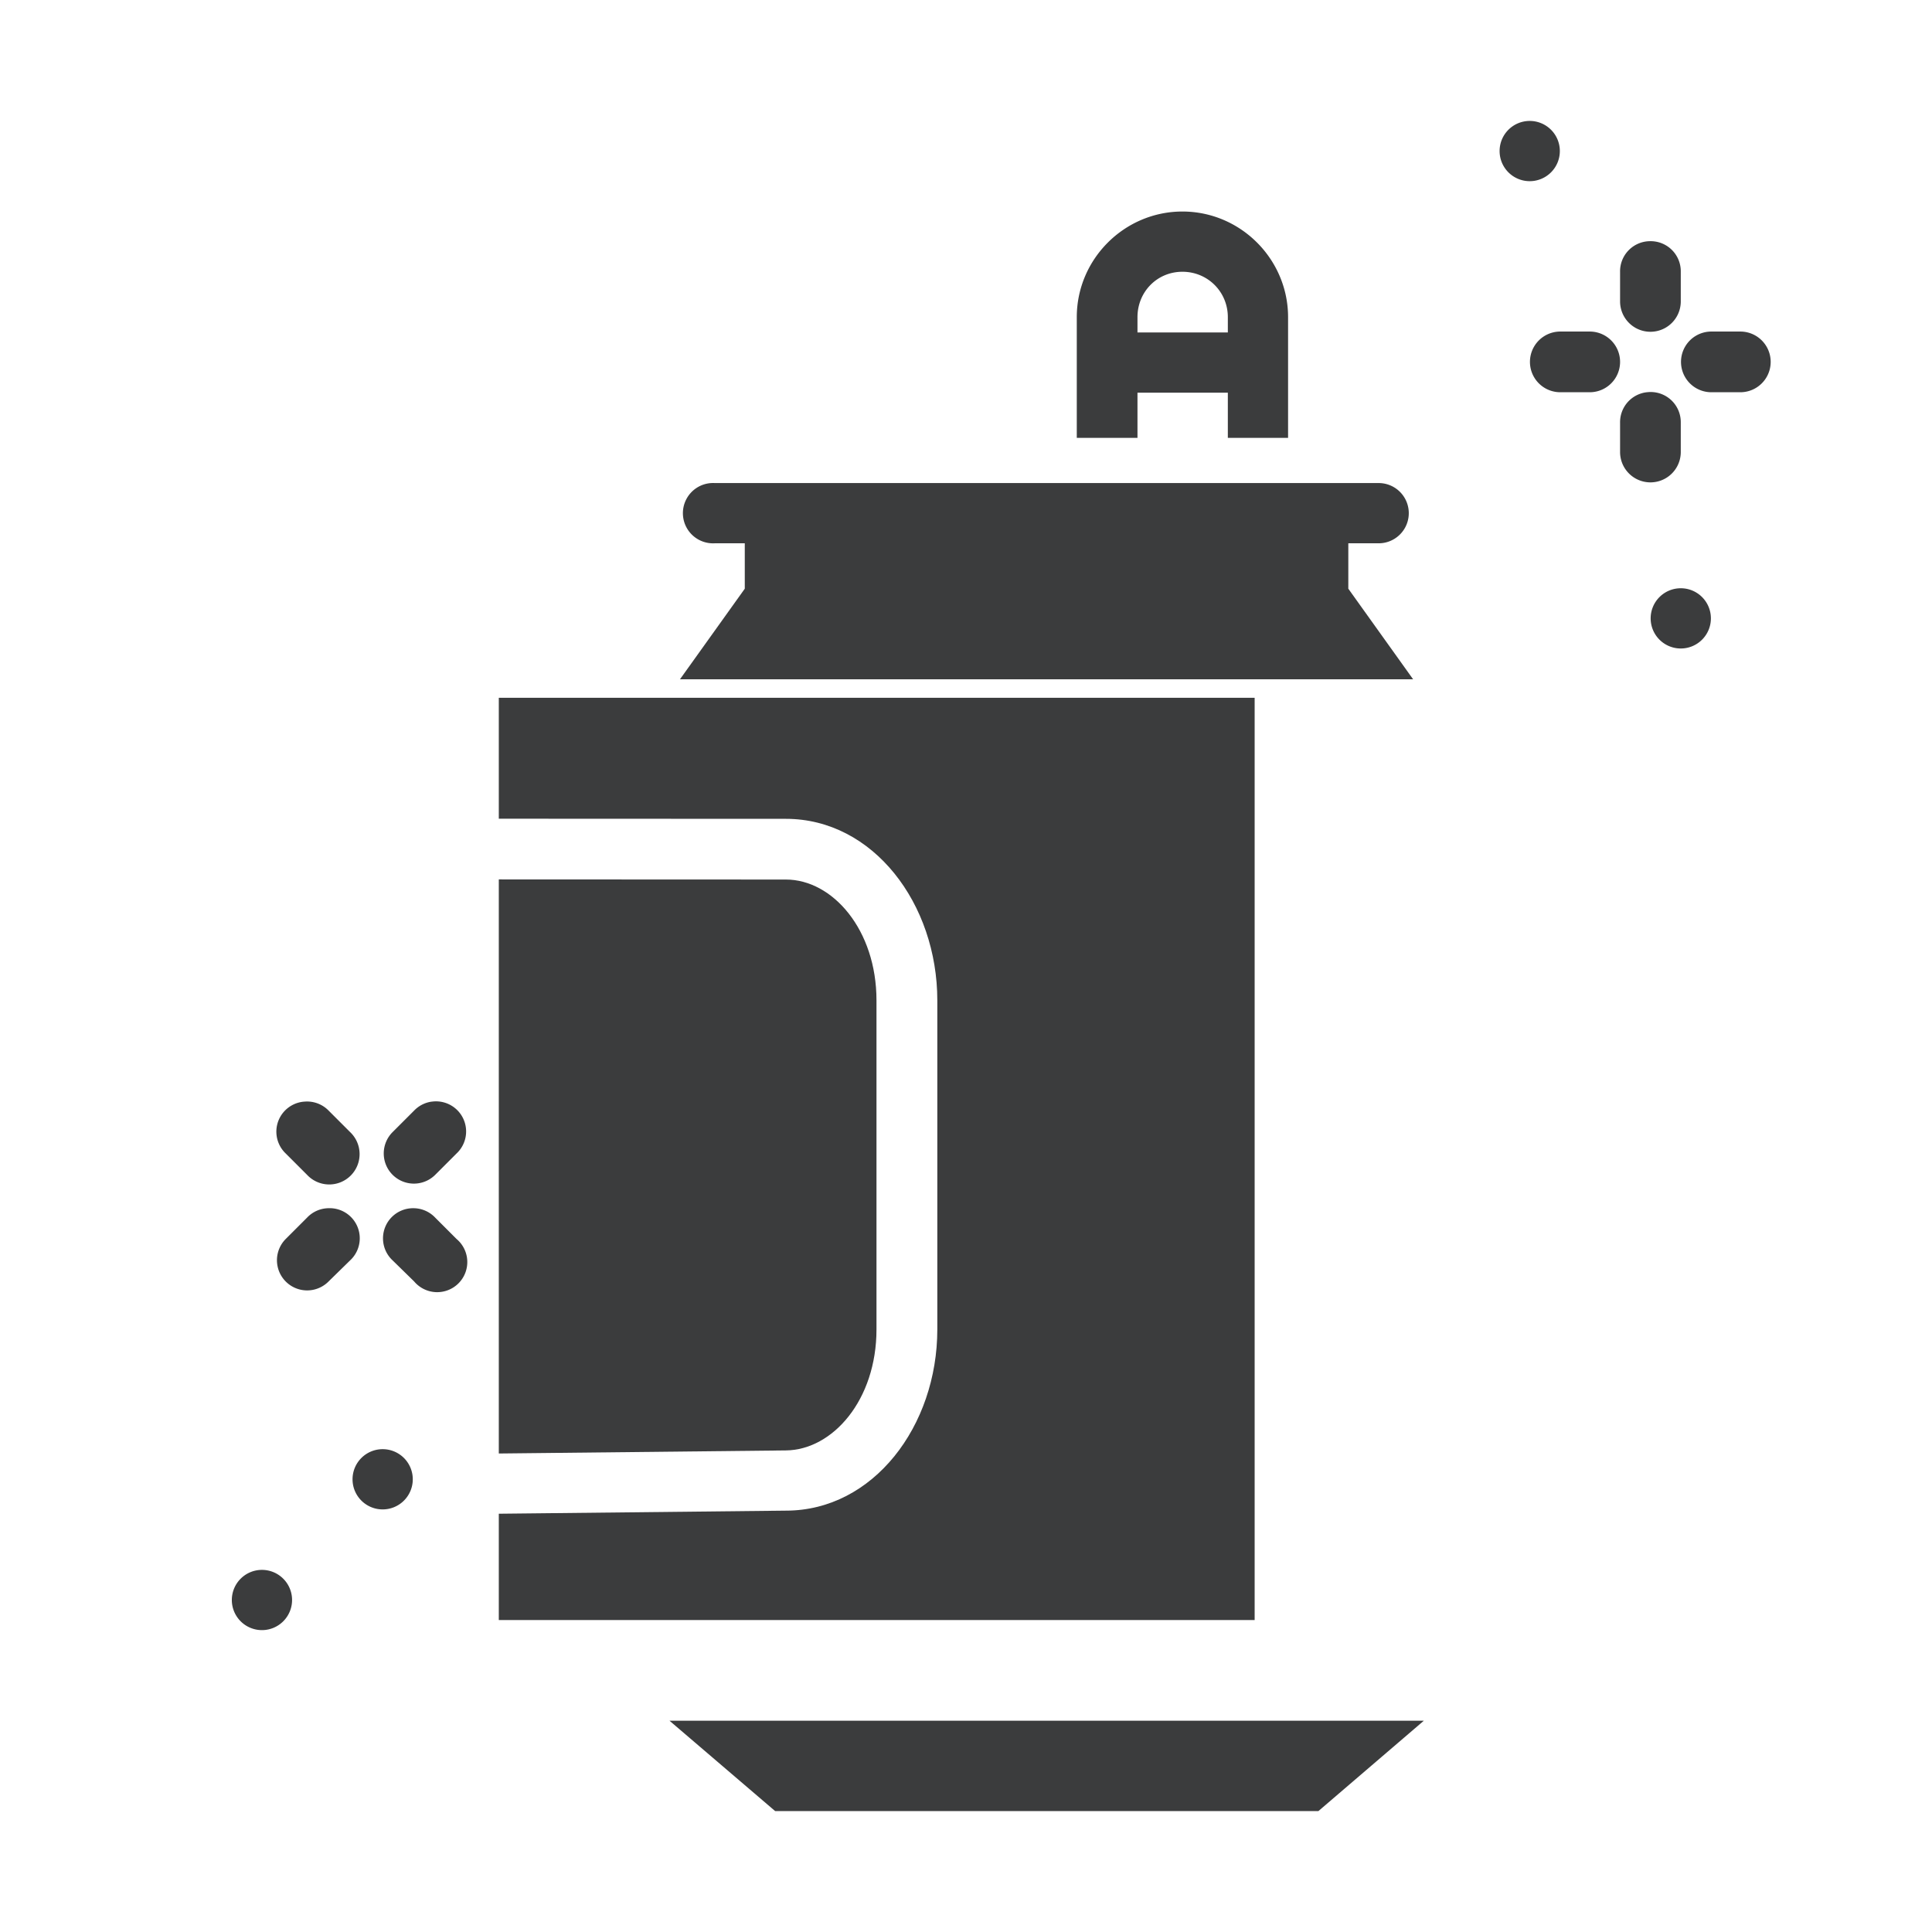
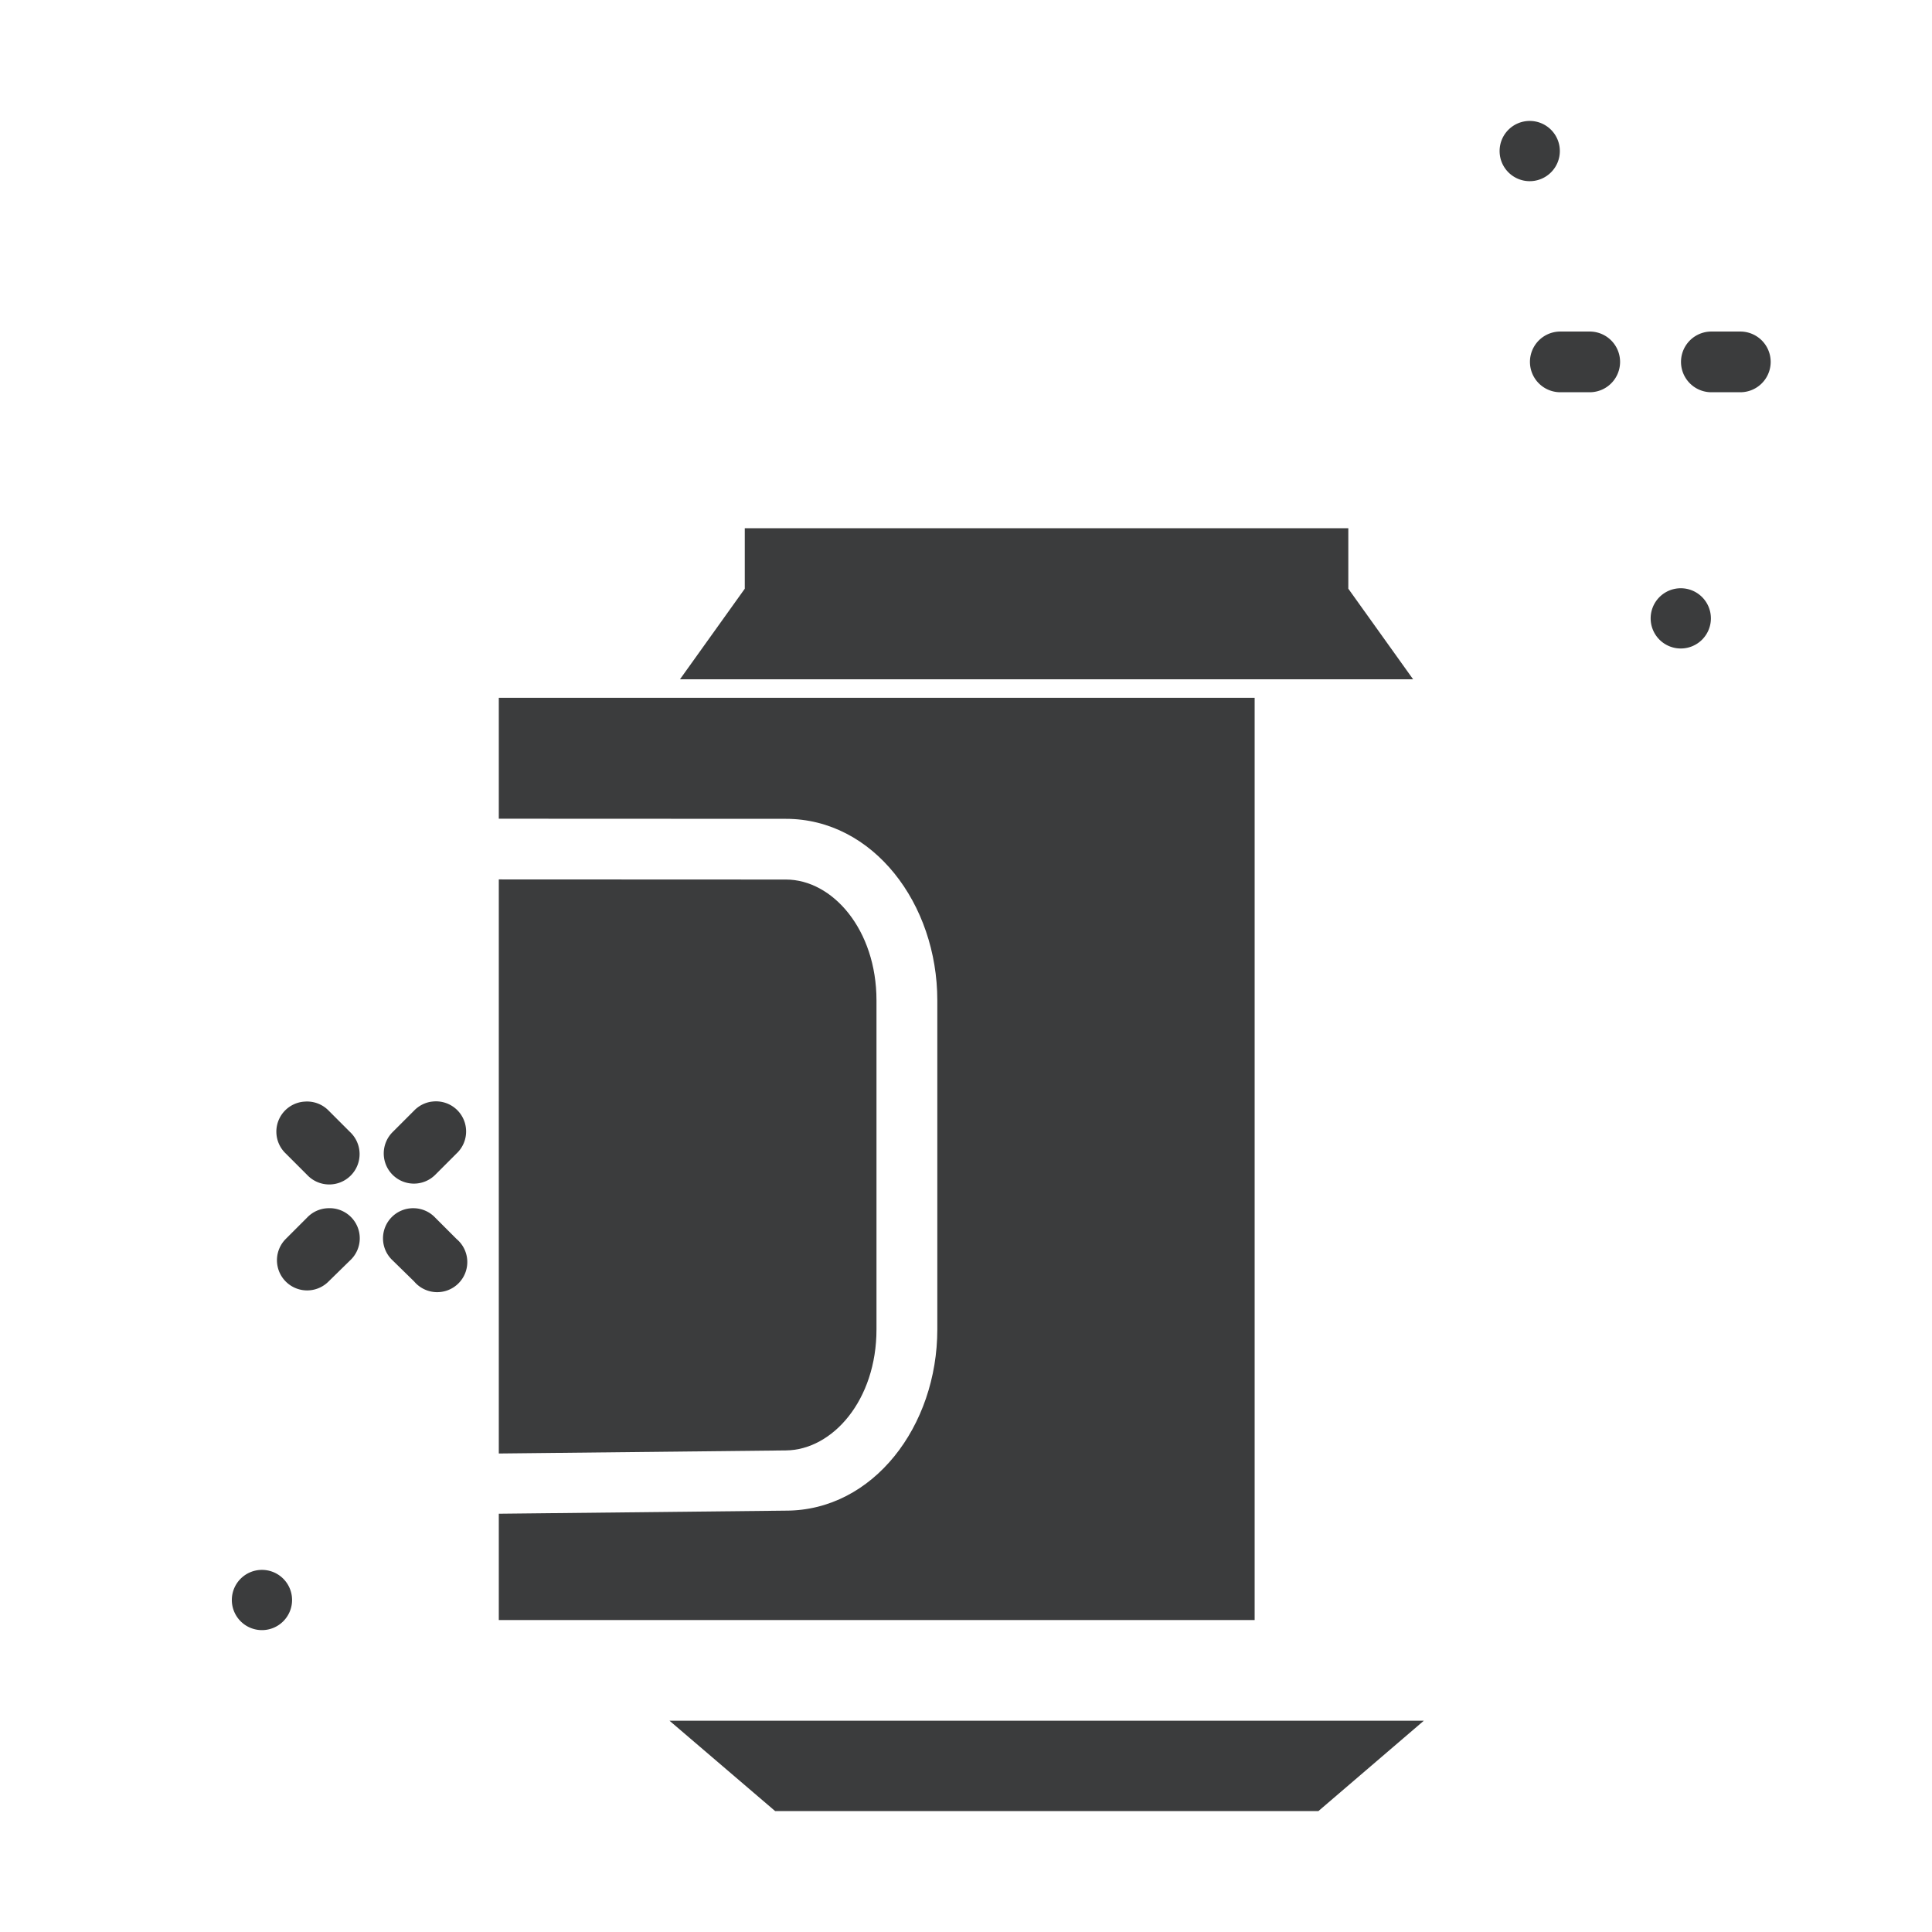
<svg xmlns="http://www.w3.org/2000/svg" width="32" height="32" viewBox="0 0 8.467 8.467">
  <g fill="#3b3c3d" transform="matrix(1 0 0 1 477.596 -169.67)">
    <path d="m -474.332,171.985 v 0.265 l -0.284,0.397 h 3.213 l -0.284,-0.397 v -0.265 z" />
    <path d="m -1794,-437 v 2 l 4.748,0.002 c 1.444,5.7e-4 2.504,1.404 2.504,3.004 v 5.439 c 0,1.6 -1.06,2.998 -2.504,2.998 l -4.748,0.051 v 1.758 h 12.5 V -437 Z" transform="translate(0 288.533) scale(.265)" />
    <path d="m -1794,-433.996 v 9.494 l 4.748,-0.051 c 0.773,-0.008 1.498,-0.832 1.498,-2.002 v -5.439 c 0,-1.17 -0.726,-2 -1.498,-2 z" transform="translate(0 288.533) scale(.265)" />
    <path d="m -474.662,177.211 0.463,0.396 h 2.381 l 0.462,-0.396 z" />
-     <path d="M-474.478 171.787a.132.132 0 0 0 .014.264h2.91a.132.132 0 1 0 0-.264h-2.91a.132.132 0 0 0-.014 0zM-472.414 170.597c-.254 0-.463.208-.463.463v.529h.266v-.198h.396v.198h.264v-.529c0-.254-.208-.463-.463-.463zm0 .264c.111 0 .199.088.199.199v.067h-.396v-.067c0-.111.086-.199.197-.199z" color="#000" font-family="sans-serif" font-weight="400" overflow="visible" style="line-height:normal;font-variant-ligatures:normal;font-variant-position:normal;font-variant-caps:normal;font-variant-numeric:normal;font-variant-alternates:normal;font-feature-settings:normal;text-indent:0;text-align:start;text-decoration-line:none;text-decoration-style:solid;text-decoration-color:#000;text-transform:none;text-orientation:mixed;shape-padding:0;isolation:auto;mix-blend-mode:normal" />
-     <path d="m -475.787,176.153 a 0.132,0.132 0 0 1 -0.132,0.132 0.132,0.132 0 0 1 -0.132,-0.132 0.132,0.132 0 0 1 0.132,-0.132 0.132,0.132 0 0 1 0.132,0.132 z" />
    <path d="M-476.264 174.498a.132.132 0 0 0-.08.227l.094.094a.133.133 0 1 0 .188-.188l-.094-.094a.132.132 0 0 0-.107-.039zM-475.783 174.965a.132.132 0 0 0-.092.229l.094.092a.132.132 0 1 0 .186-.186l-.094-.094a.132.132 0 0 0-.094-.041zM-476.158 174.965a.132.132 0 0 0-.092.041l-.094.094a.132.132 0 1 0 .188.186l.094-.092a.132.132 0 0 0-.096-.229zM-475.705 174.498a.132.132 0 0 0-.076.039l-.094.094a.132.132 0 1 0 .186.188l.094-.094a.132.132 0 0 0-.109-.227z" color="#000" font-family="sans-serif" font-weight="400" overflow="visible" style="line-height:normal;font-variant-ligatures:normal;font-variant-position:normal;font-variant-caps:normal;font-variant-numeric:normal;font-variant-alternates:normal;font-feature-settings:normal;text-indent:0;text-align:start;text-decoration-line:none;text-decoration-style:solid;text-decoration-color:#000;text-transform:none;text-orientation:mixed;shape-padding:0;isolation:auto;mix-blend-mode:normal" />
    <path d="m -476.316,176.682 a 0.132,0.132 0 0 1 -0.132,0.132 0.132,0.132 0 0 1 -0.132,-0.132 0.132,0.132 0 0 1 0.132,-0.132 0.132,0.132 0 0 1 0.132,0.132 z" />
    <path d="M-470.096 171.123a.133.133 0 1 0 0 .266h.127a.133.133 0 1 0 0-.266zM-470.758 171.123a.133.133 0 1 0 0 .266h.129a.133.133 0 1 0 0-.266z" color="#000" font-family="sans-serif" font-weight="400" overflow="visible" style="line-height:normal;font-variant-ligatures:normal;font-variant-position:normal;font-variant-caps:normal;font-variant-numeric:normal;font-variant-alternates:normal;font-feature-settings:normal;text-indent:0;text-align:start;text-decoration-line:none;text-decoration-style:solid;text-decoration-color:#000;text-transform:none;text-orientation:mixed;shape-padding:0;isolation:auto;mix-blend-mode:normal" />
    <path d="M-470.76 170.332a.132.132 0 0 1-.132.132.132.132 0 0 1-.132-.132.132.132 0 0 1 .132-.132.132.132 0 0 1 .132.132zM-470.098 172.38a.132.132 0 0 1-.132.132.132.132 0 0 1-.132-.132.132.132 0 0 1 .132-.132.132.132 0 0 1 .132.132z" />
-     <path d="M-470.379 171.389a.132.132 0 0 0-.117.133v.129a.133.133 0 1 0 .266 0v-.129a.132.132 0 0 0-.148-.133zM-470.365 170.727a.132.132 0 0 0-.131.135v.129a.133.133 0 1 0 .266 0v-.129a.132.132 0 0 0-.135-.135z" color="#000" font-family="sans-serif" font-weight="400" overflow="visible" style="line-height:normal;font-variant-ligatures:normal;font-variant-position:normal;font-variant-caps:normal;font-variant-numeric:normal;font-variant-alternates:normal;font-feature-settings:normal;text-indent:0;text-align:start;text-decoration-line:none;text-decoration-style:solid;text-decoration-color:#000;text-transform:none;text-orientation:mixed;shape-padding:0;isolation:auto;mix-blend-mode:normal" />
  </g>
</svg>